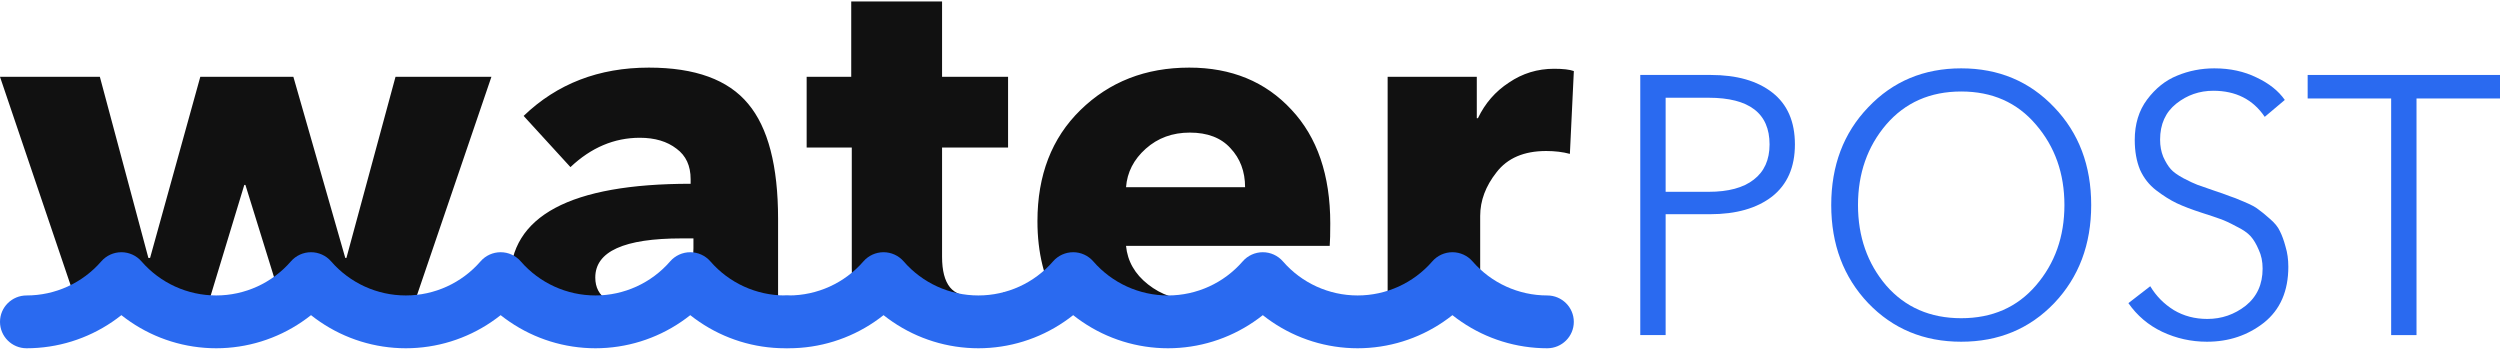
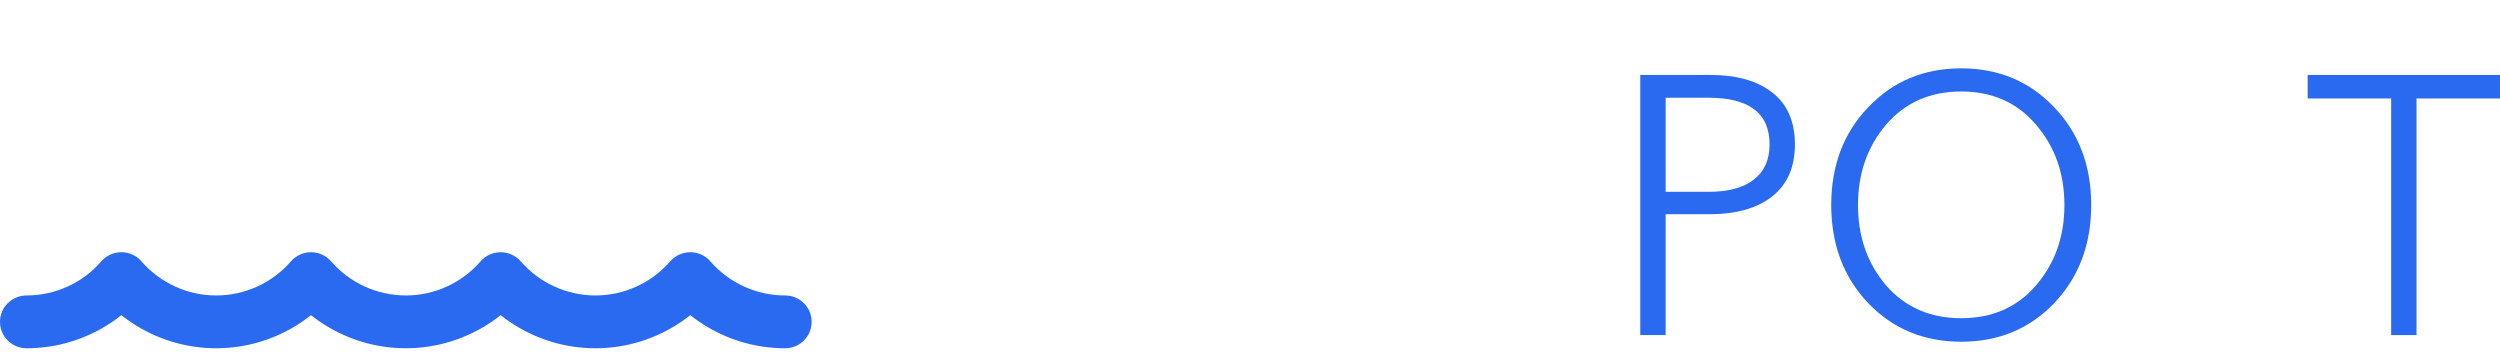
<svg xmlns="http://www.w3.org/2000/svg" width="177" height="25" viewBox="0 0 177 25" fill="none">
  <path d="M116.131 23.725V5.307H121.119C122.965 5.307 124.42 5.723 125.484 6.556C126.548 7.388 127.08 8.611 127.08 10.224C127.08 11.837 126.54 13.068 125.459 13.918C124.378 14.75 122.915 15.166 121.07 15.166H117.927V23.725H116.131ZM117.927 6.92V13.58H120.969C122.366 13.58 123.431 13.293 124.162 12.721C124.91 12.149 125.285 11.316 125.285 10.224C125.285 8.021 123.846 6.92 120.969 6.92H117.927Z" fill="#2A6AF0" />
  <path d="M145.438 7.596C147.184 9.417 148.057 11.724 148.057 14.516C148.057 17.308 147.184 19.624 145.438 21.462C143.693 23.283 141.497 24.194 138.854 24.194C136.21 24.194 134.015 23.283 132.269 21.462C130.523 19.624 129.651 17.308 129.651 14.516C129.651 11.724 130.523 9.417 132.269 7.596C134.015 5.758 136.21 4.839 138.854 4.839C141.497 4.839 143.693 5.758 145.438 7.596ZM144.141 20.213C145.488 18.652 146.161 16.753 146.161 14.516C146.161 12.279 145.488 10.38 144.141 8.819C142.811 7.258 141.049 6.478 138.854 6.478C136.659 6.478 134.888 7.258 133.541 8.819C132.212 10.38 131.546 12.279 131.546 14.516C131.546 16.753 132.212 18.652 133.541 20.213C134.888 21.757 136.659 22.529 138.854 22.529C141.049 22.529 142.811 21.757 144.141 20.213Z" fill="#2A6AF0" />
-   <path d="M161.764 7.076L160.343 8.273C159.511 7.041 158.298 6.426 156.702 6.426C155.721 6.426 154.848 6.729 154.083 7.336C153.318 7.943 152.935 8.793 152.935 9.886C152.935 10.336 153.01 10.744 153.16 11.108C153.326 11.472 153.501 11.759 153.684 11.967C153.867 12.175 154.166 12.392 154.582 12.617C155.014 12.842 155.347 12.999 155.579 13.085C155.829 13.172 156.228 13.311 156.776 13.502C157.342 13.692 157.708 13.822 157.874 13.892C158.057 13.944 158.389 14.074 158.871 14.282C159.37 14.49 159.711 14.672 159.894 14.828C160.094 14.967 160.36 15.184 160.692 15.479C161.041 15.774 161.282 16.068 161.415 16.363C161.565 16.658 161.698 17.022 161.814 17.456C161.947 17.889 162.014 18.366 162.014 18.887C162.014 20.604 161.44 21.922 160.293 22.841C159.145 23.743 157.799 24.194 156.253 24.194C155.138 24.194 154.083 23.959 153.085 23.491C152.104 23.023 151.306 22.346 150.691 21.462L152.238 20.265C152.653 20.959 153.21 21.523 153.908 21.956C154.607 22.372 155.396 22.581 156.277 22.581C157.292 22.581 158.198 22.268 158.996 21.644C159.794 21.002 160.193 20.127 160.193 19.017C160.193 18.514 160.102 18.072 159.919 17.69C159.752 17.291 159.561 16.97 159.346 16.727C159.129 16.485 158.788 16.25 158.323 16.025C157.874 15.782 157.5 15.609 157.2 15.505C156.918 15.401 156.477 15.253 155.879 15.062C155.18 14.837 154.59 14.611 154.108 14.386C153.642 14.161 153.16 13.857 152.661 13.476C152.162 13.094 151.78 12.608 151.514 12.019C151.264 11.412 151.14 10.709 151.14 9.912C151.14 8.784 151.431 7.83 152.013 7.05C152.612 6.252 153.318 5.689 154.133 5.359C154.964 5.012 155.845 4.839 156.776 4.839C157.89 4.839 158.888 5.056 159.769 5.489C160.65 5.905 161.316 6.434 161.764 7.076Z" fill="#2A6AF0" />
  <path d="M171.089 6.972V23.725H169.294V6.972H163.382V5.307H177V6.972H171.089Z" fill="#2A6AF0" />
-   <path fill-rule="evenodd" clip-rule="evenodd" d="M66.698 10.446H71.371V5.439H66.698V0.105H60.267V5.439H57.111V10.446H60.306V18.996C60.306 19.886 60.388 20.696 60.55 21.428H71.104L71.092 20.706C70.586 20.924 69.947 21.032 69.174 21.032C68.269 21.032 67.63 20.801 67.257 20.34C66.884 19.878 66.698 19.159 66.698 18.182V10.446ZM92.458 21.428H74.877C73.927 19.822 73.451 17.898 73.451 15.658C73.451 12.401 74.463 9.781 76.487 7.8C78.538 5.791 81.108 4.787 84.197 4.787C87.179 4.787 89.589 5.778 91.427 7.759C93.265 9.714 94.183 12.401 94.183 15.821C94.183 16.553 94.17 17.083 94.143 17.409H79.723C79.829 18.494 80.348 19.404 81.281 20.136C82.213 20.869 83.278 21.236 84.476 21.236C86.394 21.236 87.859 20.53 88.87 19.119L92.458 21.428ZM104.797 21.428H98.245V5.439H104.557V8.37H104.637C105.143 7.311 105.875 6.47 106.834 5.846C107.792 5.194 108.857 4.869 110.029 4.869C110.668 4.869 111.134 4.923 111.428 5.031L111.148 10.894C110.642 10.758 110.083 10.691 109.47 10.691C107.899 10.691 106.727 11.193 105.955 12.197C105.183 13.174 104.797 14.206 104.797 15.291V21.428ZM14.764 21.428H5.418L0 5.439H7.07L10.506 18.264H10.625L14.181 5.439H20.771L24.446 18.264H24.526L28.002 5.439H34.792L29.342 21.428H19.962L17.376 13.093H17.296L14.764 21.428ZM55.088 21.428V15.495C55.088 11.749 54.382 9.035 52.971 7.352C51.559 5.642 49.216 4.787 45.941 4.787C42.399 4.787 39.443 5.927 37.073 8.207L40.388 11.831C41.853 10.446 43.491 9.754 45.301 9.754C46.367 9.754 47.232 10.012 47.898 10.528C48.564 11.016 48.897 11.736 48.897 12.686V13.011C40.375 13.011 36.114 15.291 36.114 19.851C36.114 20.411 36.17 20.937 36.283 21.428H43.373C43.238 21.372 43.109 21.308 42.985 21.236C42.425 20.883 42.146 20.354 42.146 19.648C42.146 17.802 44.183 16.879 48.257 16.879H49.096V17.571C49.096 18.847 48.737 19.865 48.018 20.625C47.672 20.978 47.258 21.246 46.776 21.428H55.088ZM79.723 13.256H88.152C88.152 12.143 87.805 11.22 87.113 10.487C86.447 9.754 85.489 9.388 84.237 9.388C83.011 9.388 81.973 9.768 81.121 10.528C80.269 11.288 79.803 12.197 79.723 13.256Z" fill="#111111" />
  <path d="M55.584 20.918C53.553 20.918 51.626 20.039 50.295 18.506C49.938 18.094 49.418 17.857 48.871 17.857C48.324 17.857 47.804 18.094 47.446 18.506C46.117 20.039 44.189 20.918 42.158 20.918C40.127 20.918 38.2 20.039 36.87 18.506C36.512 18.094 35.992 17.857 35.445 17.857C34.898 17.857 34.378 18.094 34.021 18.506C32.691 20.038 30.763 20.918 28.732 20.918C26.701 20.918 24.774 20.038 23.444 18.506C23.087 18.094 22.567 17.857 22.019 17.857C21.472 17.857 20.952 18.094 20.595 18.506C19.265 20.039 17.337 20.918 15.306 20.918C13.275 20.918 11.348 20.039 10.018 18.506C9.661 18.094 9.141 17.857 8.594 17.857C8.047 17.857 7.527 18.094 7.169 18.506C5.839 20.039 3.912 20.918 1.881 20.918C0.842 20.918 0 21.755 0 22.787C0 23.82 0.842 24.657 1.881 24.657C4.069 24.657 6.177 23.993 7.948 22.787C8.168 22.637 8.384 22.48 8.594 22.313C8.803 22.48 9.02 22.637 9.24 22.787C11.01 23.993 13.119 24.657 15.307 24.657C17.494 24.657 19.603 23.993 21.373 22.787C21.594 22.637 21.81 22.48 22.02 22.313C22.229 22.48 22.445 22.637 22.666 22.787C24.436 23.993 26.545 24.657 28.733 24.657C30.92 24.657 33.029 23.993 34.799 22.787C35.02 22.637 35.236 22.48 35.445 22.313C35.655 22.48 35.871 22.637 36.092 22.787C37.862 23.993 39.97 24.657 42.158 24.657C44.346 24.657 46.455 23.993 48.225 22.787C48.445 22.637 48.661 22.48 48.871 22.313C49.08 22.48 49.297 22.637 49.517 22.787C51.288 23.993 53.396 24.657 55.584 24.657C56.623 24.657 57.465 23.82 57.465 22.787C57.465 21.755 56.623 20.918 55.584 20.918Z" fill="#2A6AF0" />
-   <path d="M109.545 20.918C107.514 20.918 105.586 20.039 104.256 18.506C103.899 18.094 103.378 17.857 102.832 17.857C102.284 17.857 101.765 18.094 101.407 18.506C100.077 20.039 98.15 20.918 96.119 20.918C94.089 20.918 92.16 20.039 90.831 18.506C90.473 18.094 89.953 17.857 89.407 17.857C88.859 17.857 88.339 18.094 87.982 18.506C86.651 20.038 84.725 20.918 82.693 20.918C80.662 20.918 78.735 20.038 77.405 18.506C77.048 18.094 76.528 17.857 75.981 17.857C75.433 17.857 74.913 18.094 74.556 18.506C73.226 20.039 71.299 20.918 69.267 20.918C67.236 20.918 65.309 20.039 63.979 18.506C63.622 18.094 63.102 17.857 62.555 17.857C62.008 17.857 61.487 18.094 61.13 18.506C59.8 20.039 57.873 20.918 55.842 20.918C54.803 20.918 53.961 21.755 53.961 22.787C53.961 23.82 54.803 24.657 55.842 24.657C58.03 24.657 60.138 23.993 61.909 22.787C62.129 22.637 62.345 22.48 62.555 22.313C62.764 22.48 62.981 22.637 63.201 22.787C64.971 23.993 67.08 24.657 69.268 24.657C71.456 24.657 73.564 23.993 75.334 22.787C75.555 22.637 75.771 22.48 75.981 22.313C76.19 22.48 76.407 22.637 76.627 22.787C78.397 23.993 80.505 24.657 82.693 24.657C84.882 24.657 86.99 23.993 88.76 22.787C88.981 22.637 89.197 22.48 89.407 22.313C89.616 22.48 89.832 22.637 90.052 22.787C91.823 23.993 93.932 24.657 96.119 24.657C98.307 24.657 100.416 23.993 102.186 22.787C102.406 22.637 102.622 22.48 102.832 22.313C103.041 22.48 103.257 22.637 103.478 22.787C105.248 23.993 107.357 24.657 109.545 24.657C110.583 24.657 111.426 23.82 111.426 22.787C111.426 21.755 110.583 20.918 109.545 20.918Z" fill="#2A6AF0" />
</svg>